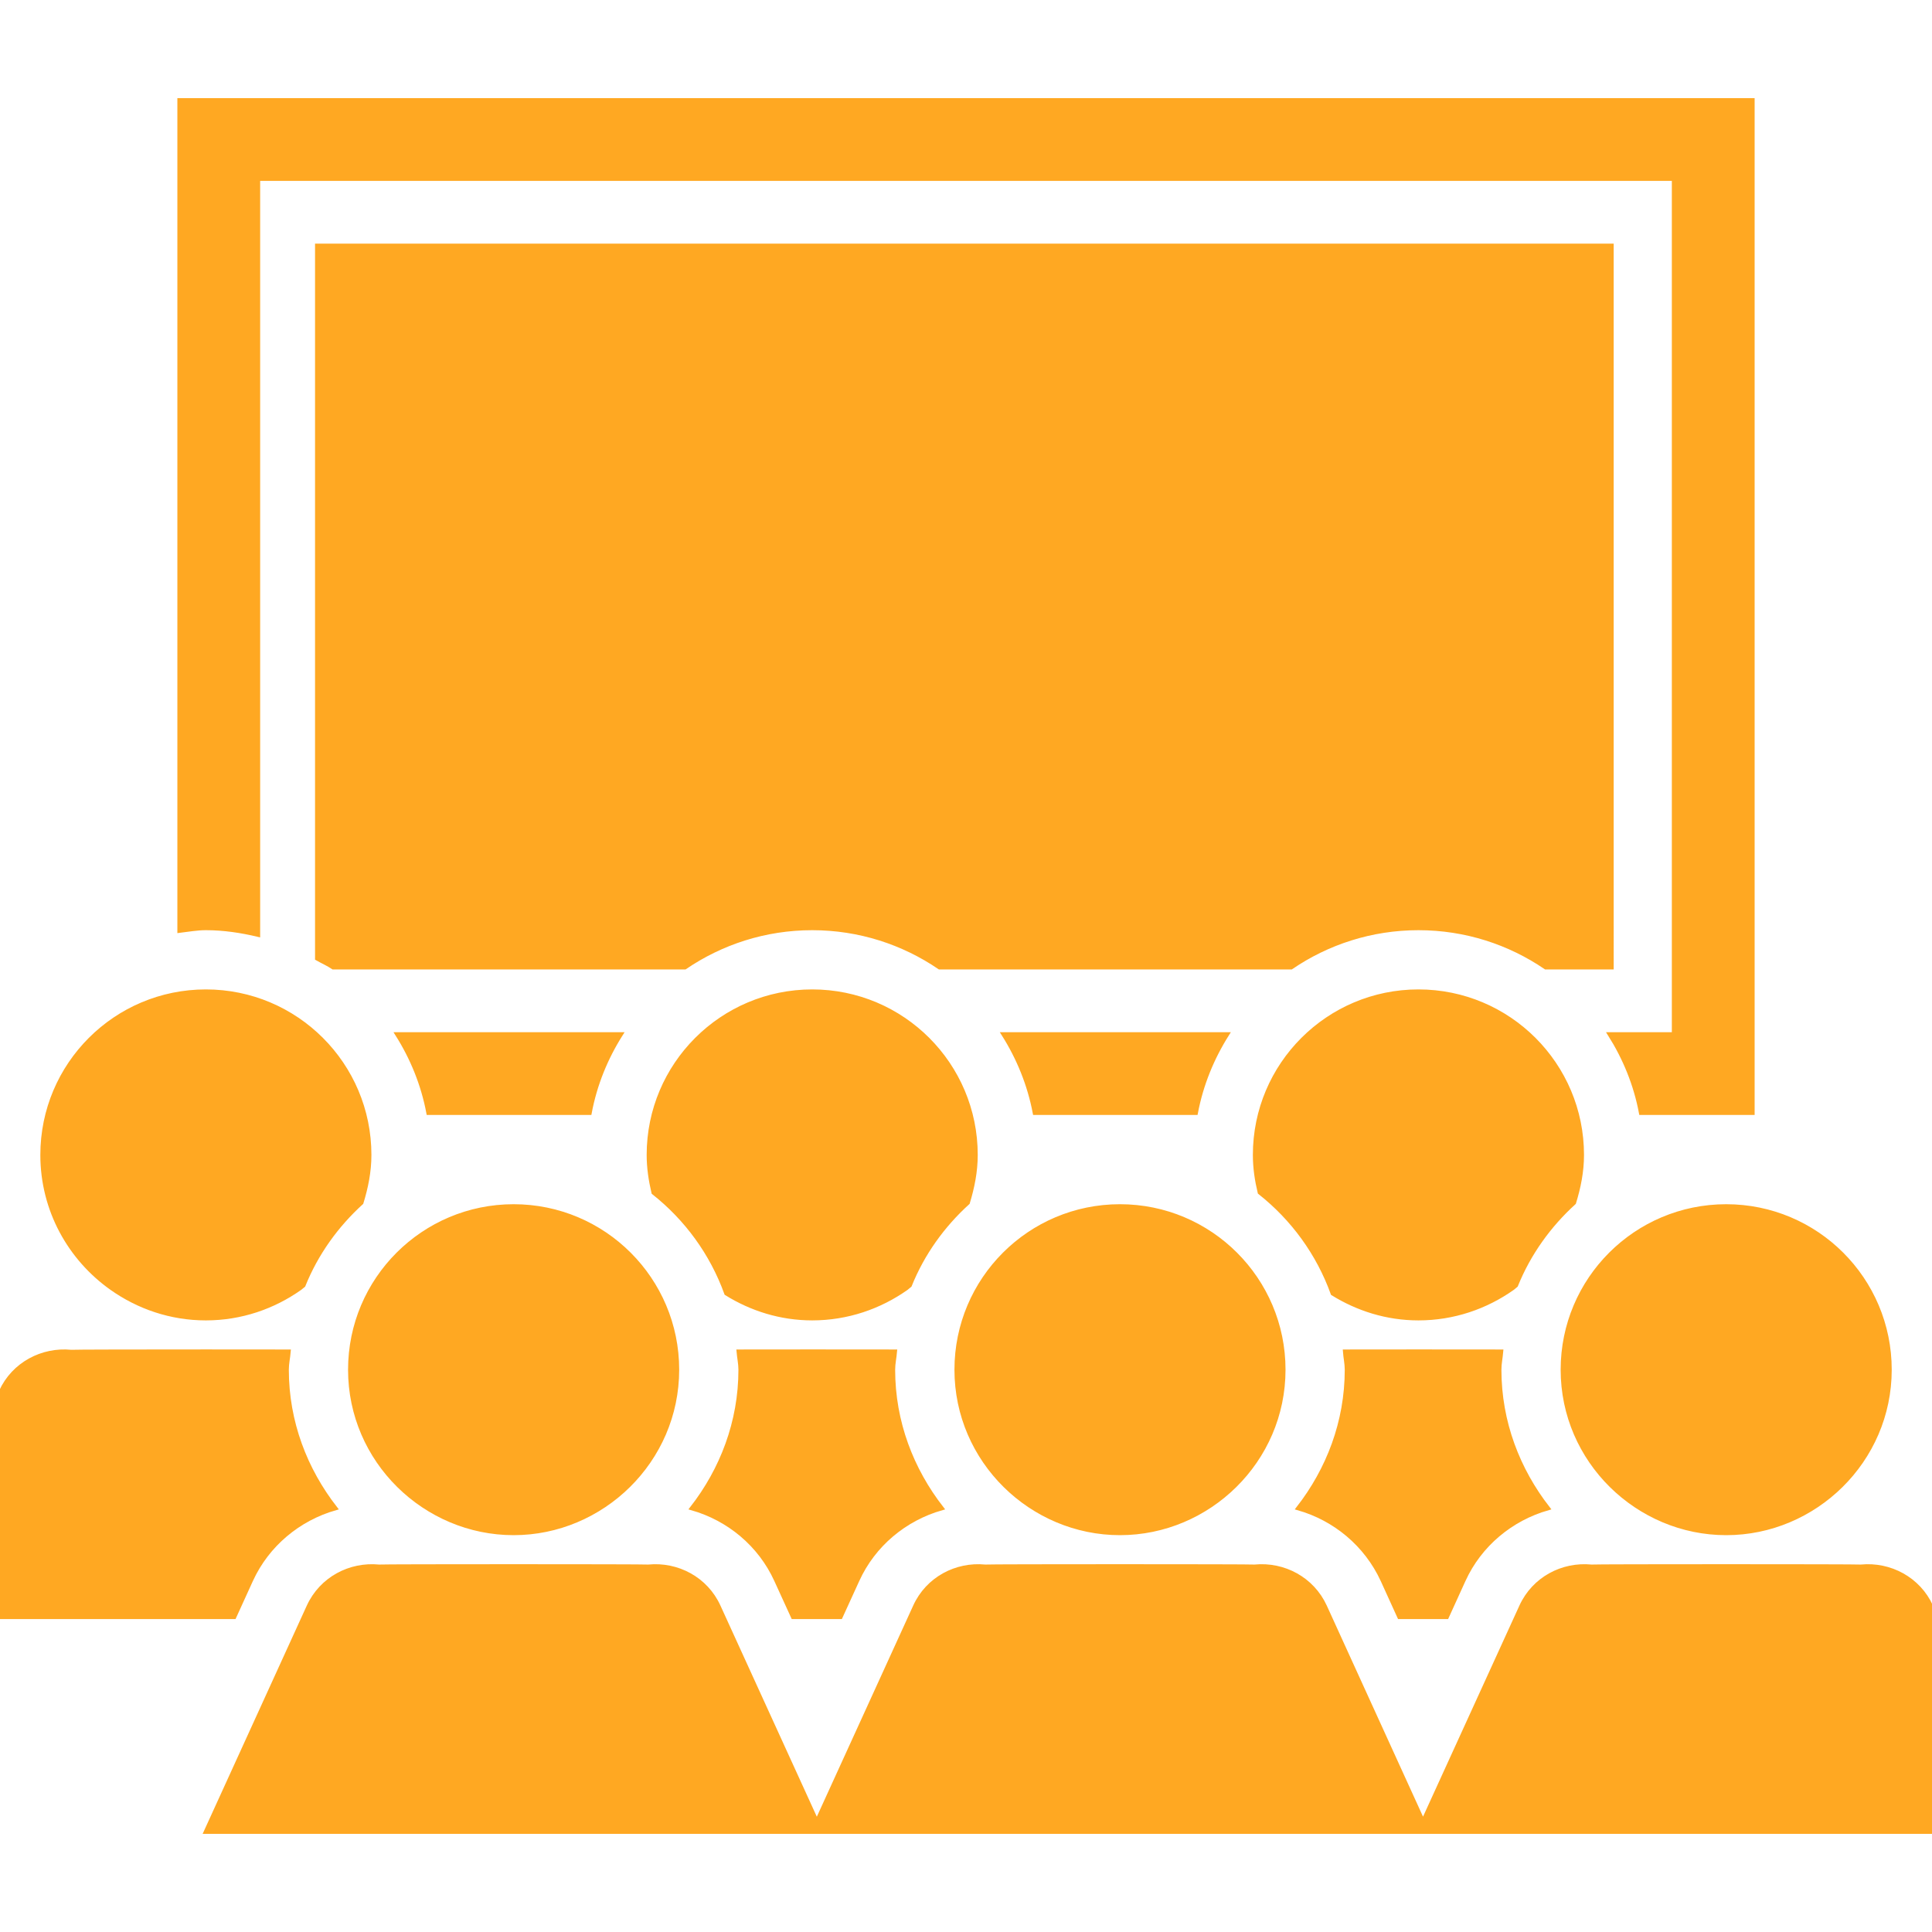
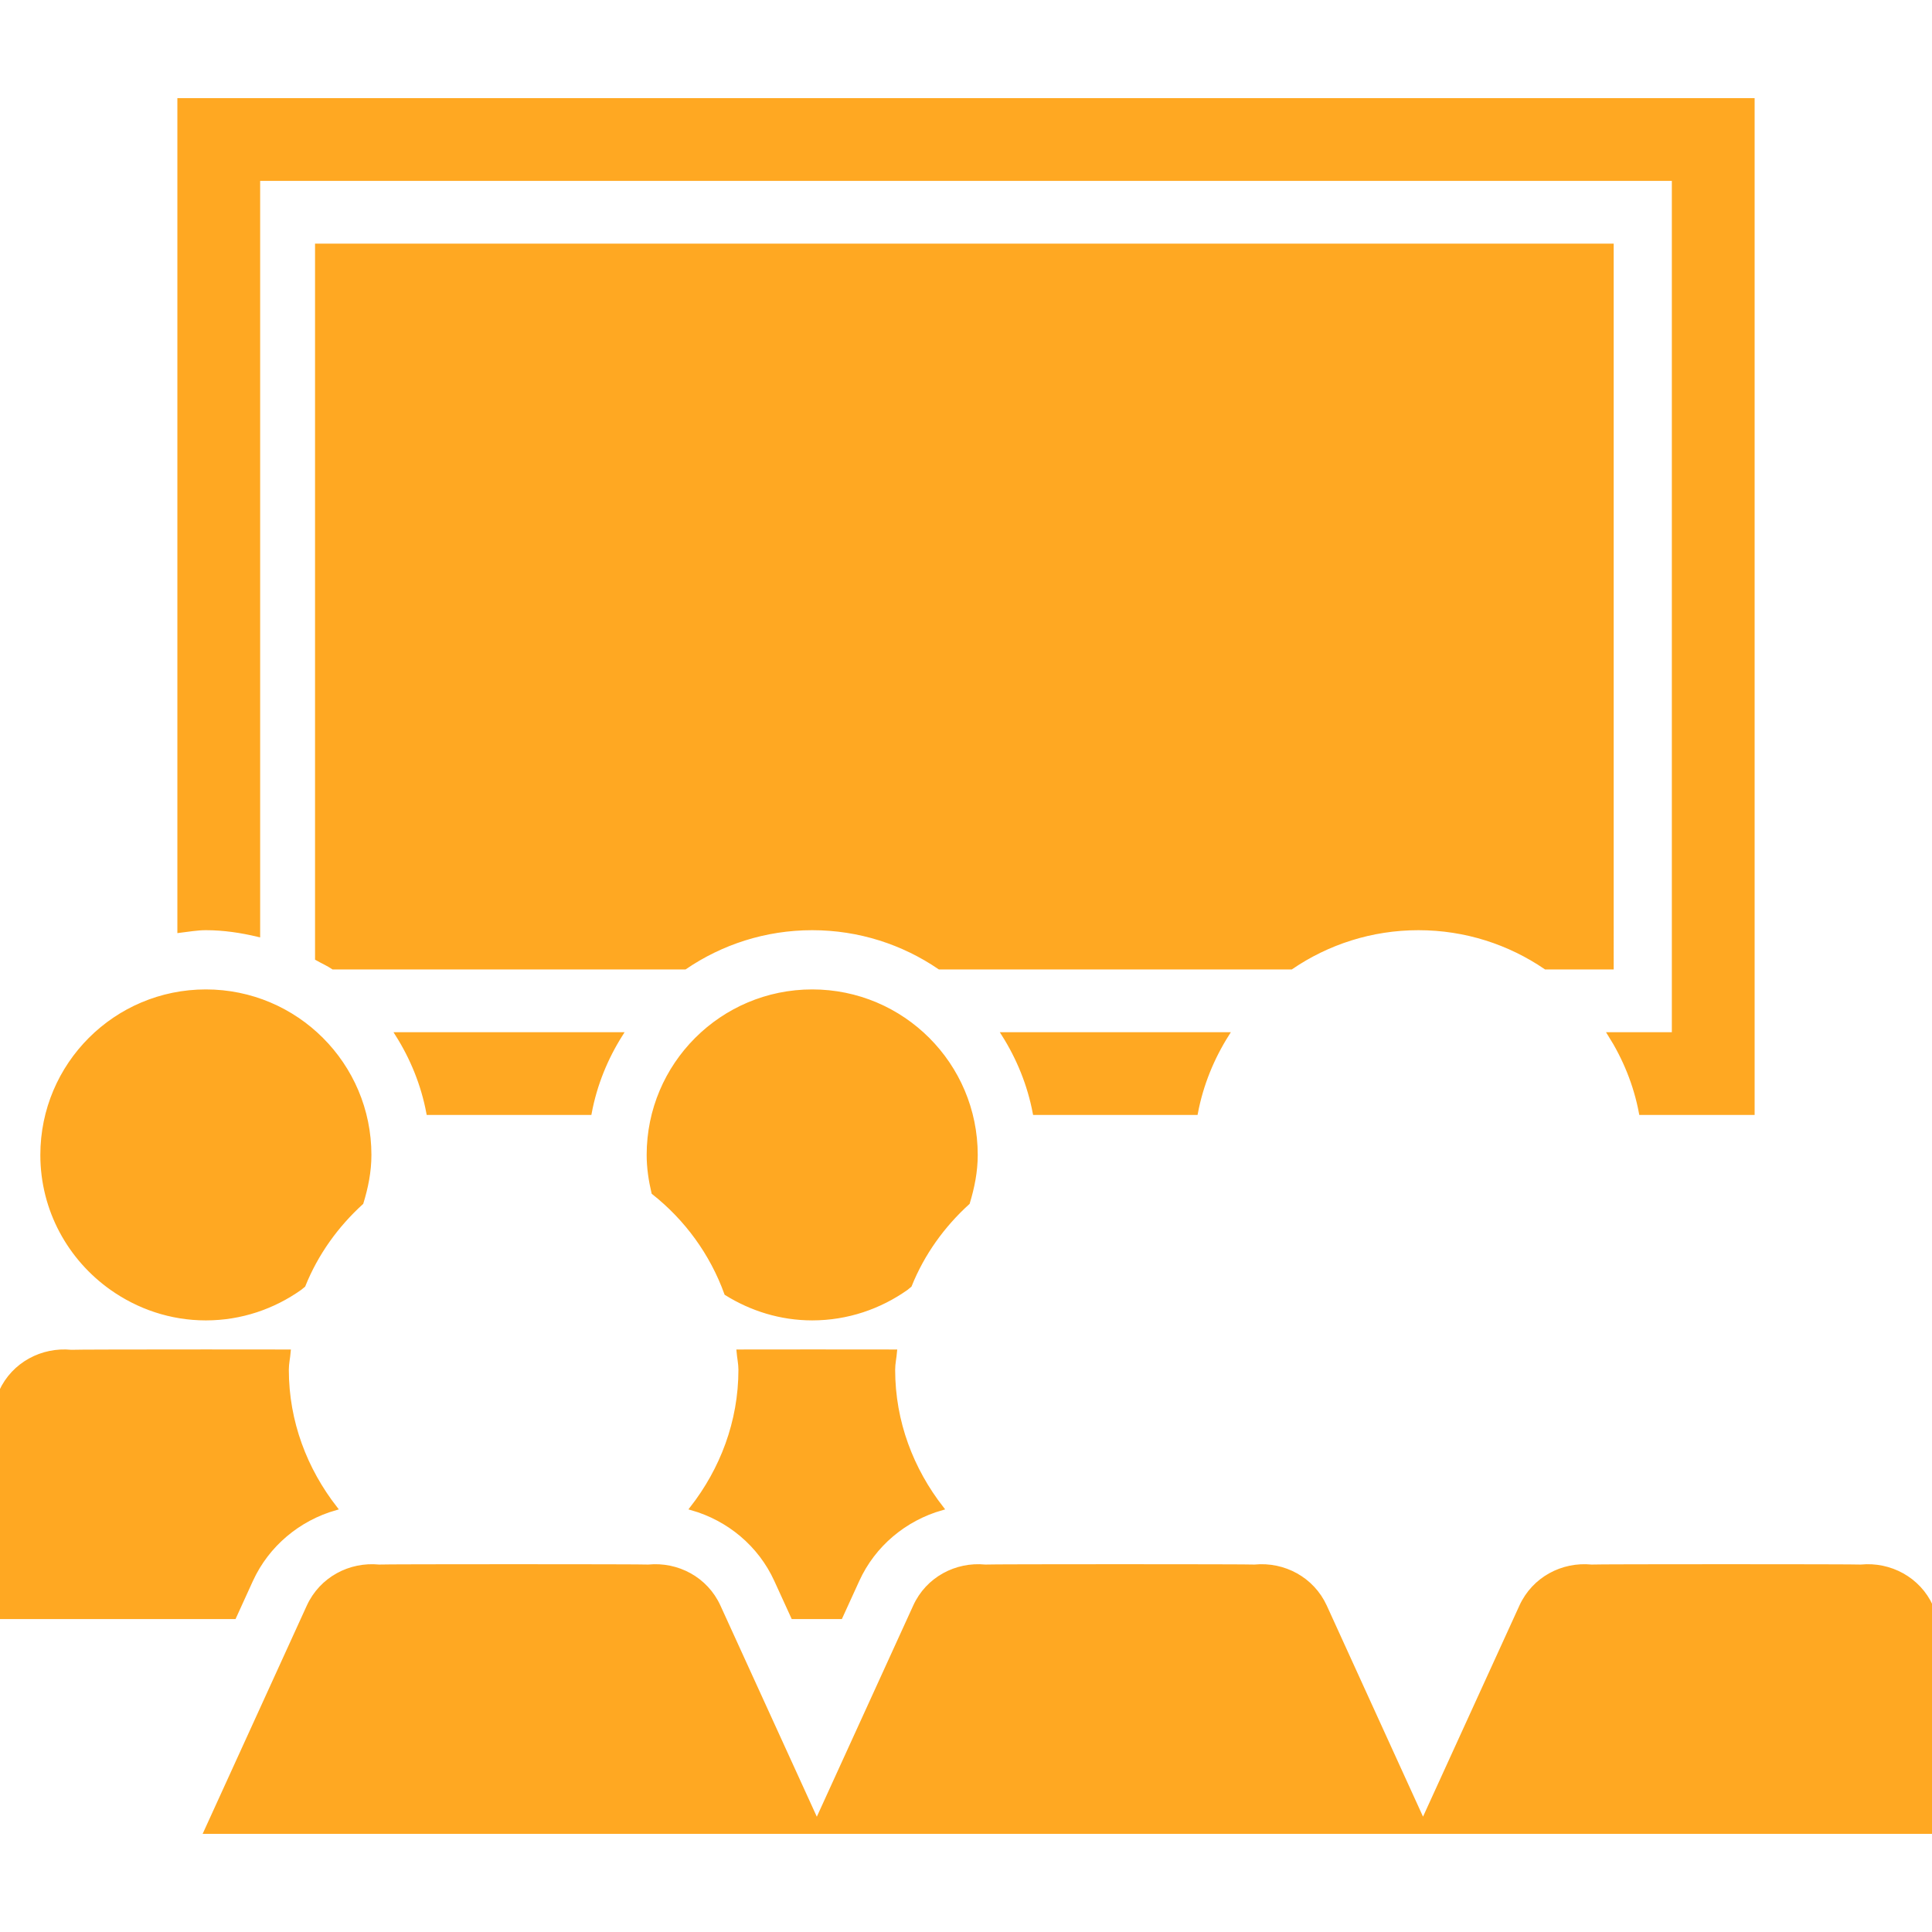
<svg xmlns="http://www.w3.org/2000/svg" fill="#ffa822" height="64px" width="64px" version="1.1" id="Capa_1" viewBox="0 0 470.674 470.674" xml:space="preserve" stroke="#ffa822">
  <g id="SVGRepo_bgCarrier" stroke-width="0" />
  <g id="SVGRepo_tracerCarrier" stroke-linecap="round" stroke-linejoin="round" />
  <g id="SVGRepo_iconCarrier">
    <g id="XMLID_104_">
      <path id="XMLID_118_" d="M143.653,271.128c1.303-6.949,3.953-13.391,7.6-19.16H96.771c3.646,5.769,6.296,12.211,7.598,19.16 H143.653z" />
      <path id="XMLID_117_" d="M291.335,271.128c1.318-6.949,3.971-13.391,7.616-19.16h-54.468c3.646,5.769,6.297,12.211,7.615,19.16 H291.335z" />
      <path id="XMLID_116_" d="M62.879,227.737V43.566h344.915v208.401h-15.627c3.647,5.769,6.312,12.211,7.613,19.16h27.182V24.407 H43.712v202.357c2.146-0.254,4.244-0.65,6.435-0.65C54.56,226.114,58.772,226.765,62.879,227.737z" />
      <path id="XMLID_115_" d="M345.56,226.114c11.506,0,22.17,3.537,31.01,9.567h16.057V59.854H77.25v173.651 c1.302,0.744,2.696,1.342,3.923,2.176h85.678c8.855-6.029,19.52-9.567,31.025-9.567c11.49,0,22.17,3.537,31.012,9.567h85.66 C323.388,229.651,334.067,226.114,345.56,226.114z" />
      <path id="XMLID_114_" d="M189.097,384.958l4.107,8.985c3.859,0,7.69,0,11.566,0l4.106-8.985c3.939-8.665,11.552-14.955,20.53-17.52 c-7.293-9.362-11.828-20.982-11.828-33.745c0-1.518,0.337-2.942,0.461-4.429c-5.822-0.008-12.963-0.016-20.164-0.016 c-6.298,0-12.564,0.008-17.941,0.016c0.123,1.479,0.459,2.911,0.459,4.429c0,12.763-4.534,24.383-11.828,33.745 C177.528,369.997,185.159,376.293,189.097,384.958z" />
      <path id="XMLID_113_" d="M61.163,384.935c3.969-8.65,11.582-14.938,20.53-17.496c-7.292-9.362-11.828-20.982-11.828-33.745 c0-1.518,0.337-2.942,0.46-4.429c-5.836-0.008-12.961-0.016-20.178-0.016c-16.211,0-32.42,0.03-32.834,0.086 c-6.986-0.684-13.988,2.925-17.084,9.696L0,393.943c15.734,0,35.301,0,57.057,0L61.163,384.935z" />
-       <path id="XMLID_112_" d="M336.827,384.958l4.09,8.985c3.846,0,7.813,0,11.551,0l4.092-8.985 c3.953-8.665,11.568-14.955,20.545-17.52c-7.291-9.362-11.827-20.982-11.827-33.745c0-1.518,0.321-2.942,0.444-4.429 c-5.821-0.008-12.961-0.016-20.162-0.016c-6.282,0-12.533,0.008-17.897,0.016c0.108,1.479,0.445,2.911,0.445,4.429 c0,12.763-4.535,24.383-11.828,33.745C325.228,369.997,332.841,376.293,336.827,384.958z" />
      <path id="XMLID_111_" d="M27.212,313.829c6.494,4.589,14.387,7.346,22.935,7.346c8.565,0,16.453-2.757,22.936-7.346 c0.292-0.207,0.553-0.476,0.842-0.691c3.126-7.775,8.029-14.578,14.127-20.132c1.135-3.699,1.932-7.56,1.932-11.637 c0-22.009-17.835-39.827-39.836-39.827c-21.986,0-39.82,17.818-39.82,39.827C10.327,294.8,17.022,306.619,27.212,313.829z" />
      <path id="XMLID_110_" d="M237.696,281.369c0-22.009-17.834-39.827-39.82-39.827c-21.986,0-39.836,17.818-39.836,39.827 c0,3.165,0.475,6.206,1.166,9.163c8.027,6.343,14.201,14.777,17.74,24.567c6.099,3.792,13.223,6.075,20.93,6.075 c8.549,0,16.44-2.757,22.936-7.346c0.275-0.207,0.537-0.476,0.828-0.691c3.126-7.775,8.028-14.578,14.141-20.132 C236.9,289.307,237.696,285.446,237.696,281.369z" />
-       <path id="XMLID_109_" d="M385.396,281.369c0-22.009-17.85-39.827-39.836-39.827s-39.836,17.818-39.836,39.827 c0,3.157,0.459,6.184,1.164,9.125c8.043,6.357,14.25,14.808,17.787,24.629c6.084,3.769,13.193,6.052,20.885,6.052 c8.565,0,16.438-2.757,22.936-7.346c0.291-0.207,0.553-0.476,0.826-0.691c3.142-7.775,8.044-14.578,14.143-20.132 C384.599,289.307,385.396,285.446,385.396,281.369z" />
      <path id="XMLID_108_" d="M470.458,391.362c-3.064-6.726-10.034-10.394-17.082-9.707c-0.414-0.053-16.625-0.084-32.85-0.084 c-16.226,0-32.435,0.031-32.848,0.084c-7.019-0.688-13.988,2.95-17.068,9.707l-23.933,52.414l-23.902-52.414 c-3.079-6.726-10.034-10.394-17.099-9.707c-0.397-0.053-16.607-0.084-32.85-0.084c-16.21,0-32.434,0.031-32.832,0.084 c-7.018-0.688-14.004,2.95-17.068,9.707l-23.932,52.43l-23.934-52.43c-3.079-6.757-10.05-10.394-17.083-9.707 c-0.398-0.053-16.622-0.084-32.833-0.084c-16.225,0-32.451,0.031-32.85,0.084c-7.002-0.68-13.988,2.927-17.098,9.707 l-25.051,54.904c94.395,0,317.887,0,420.526,0L470.458,391.362z" />
-       <path id="XMLID_107_" d="M125.13,373.497c21.541,0,39.834-17.62,39.834-39.804c0-22.009-17.847-39.821-39.834-39.821 c-21.986,0-39.836,17.813-39.836,39.821C85.294,355.877,103.573,373.497,125.13,373.497z" />
-       <path id="XMLID_106_" d="M272.843,373.497c21.558,0,39.836-17.62,39.836-39.804c0-22.009-17.849-39.821-39.836-39.821 c-21.984,0-39.82,17.813-39.82,39.821C233.023,355.877,251.302,373.497,272.843,373.497z" />
-       <path id="XMLID_105_" d="M380.706,333.693c0,22.184,18.279,39.804,39.836,39.804c21.541,0,39.82-17.62,39.82-39.804 c0-22.009-17.834-39.821-39.82-39.821C398.54,293.872,380.706,311.685,380.706,333.693z" />
    </g>
  </g>
</svg>